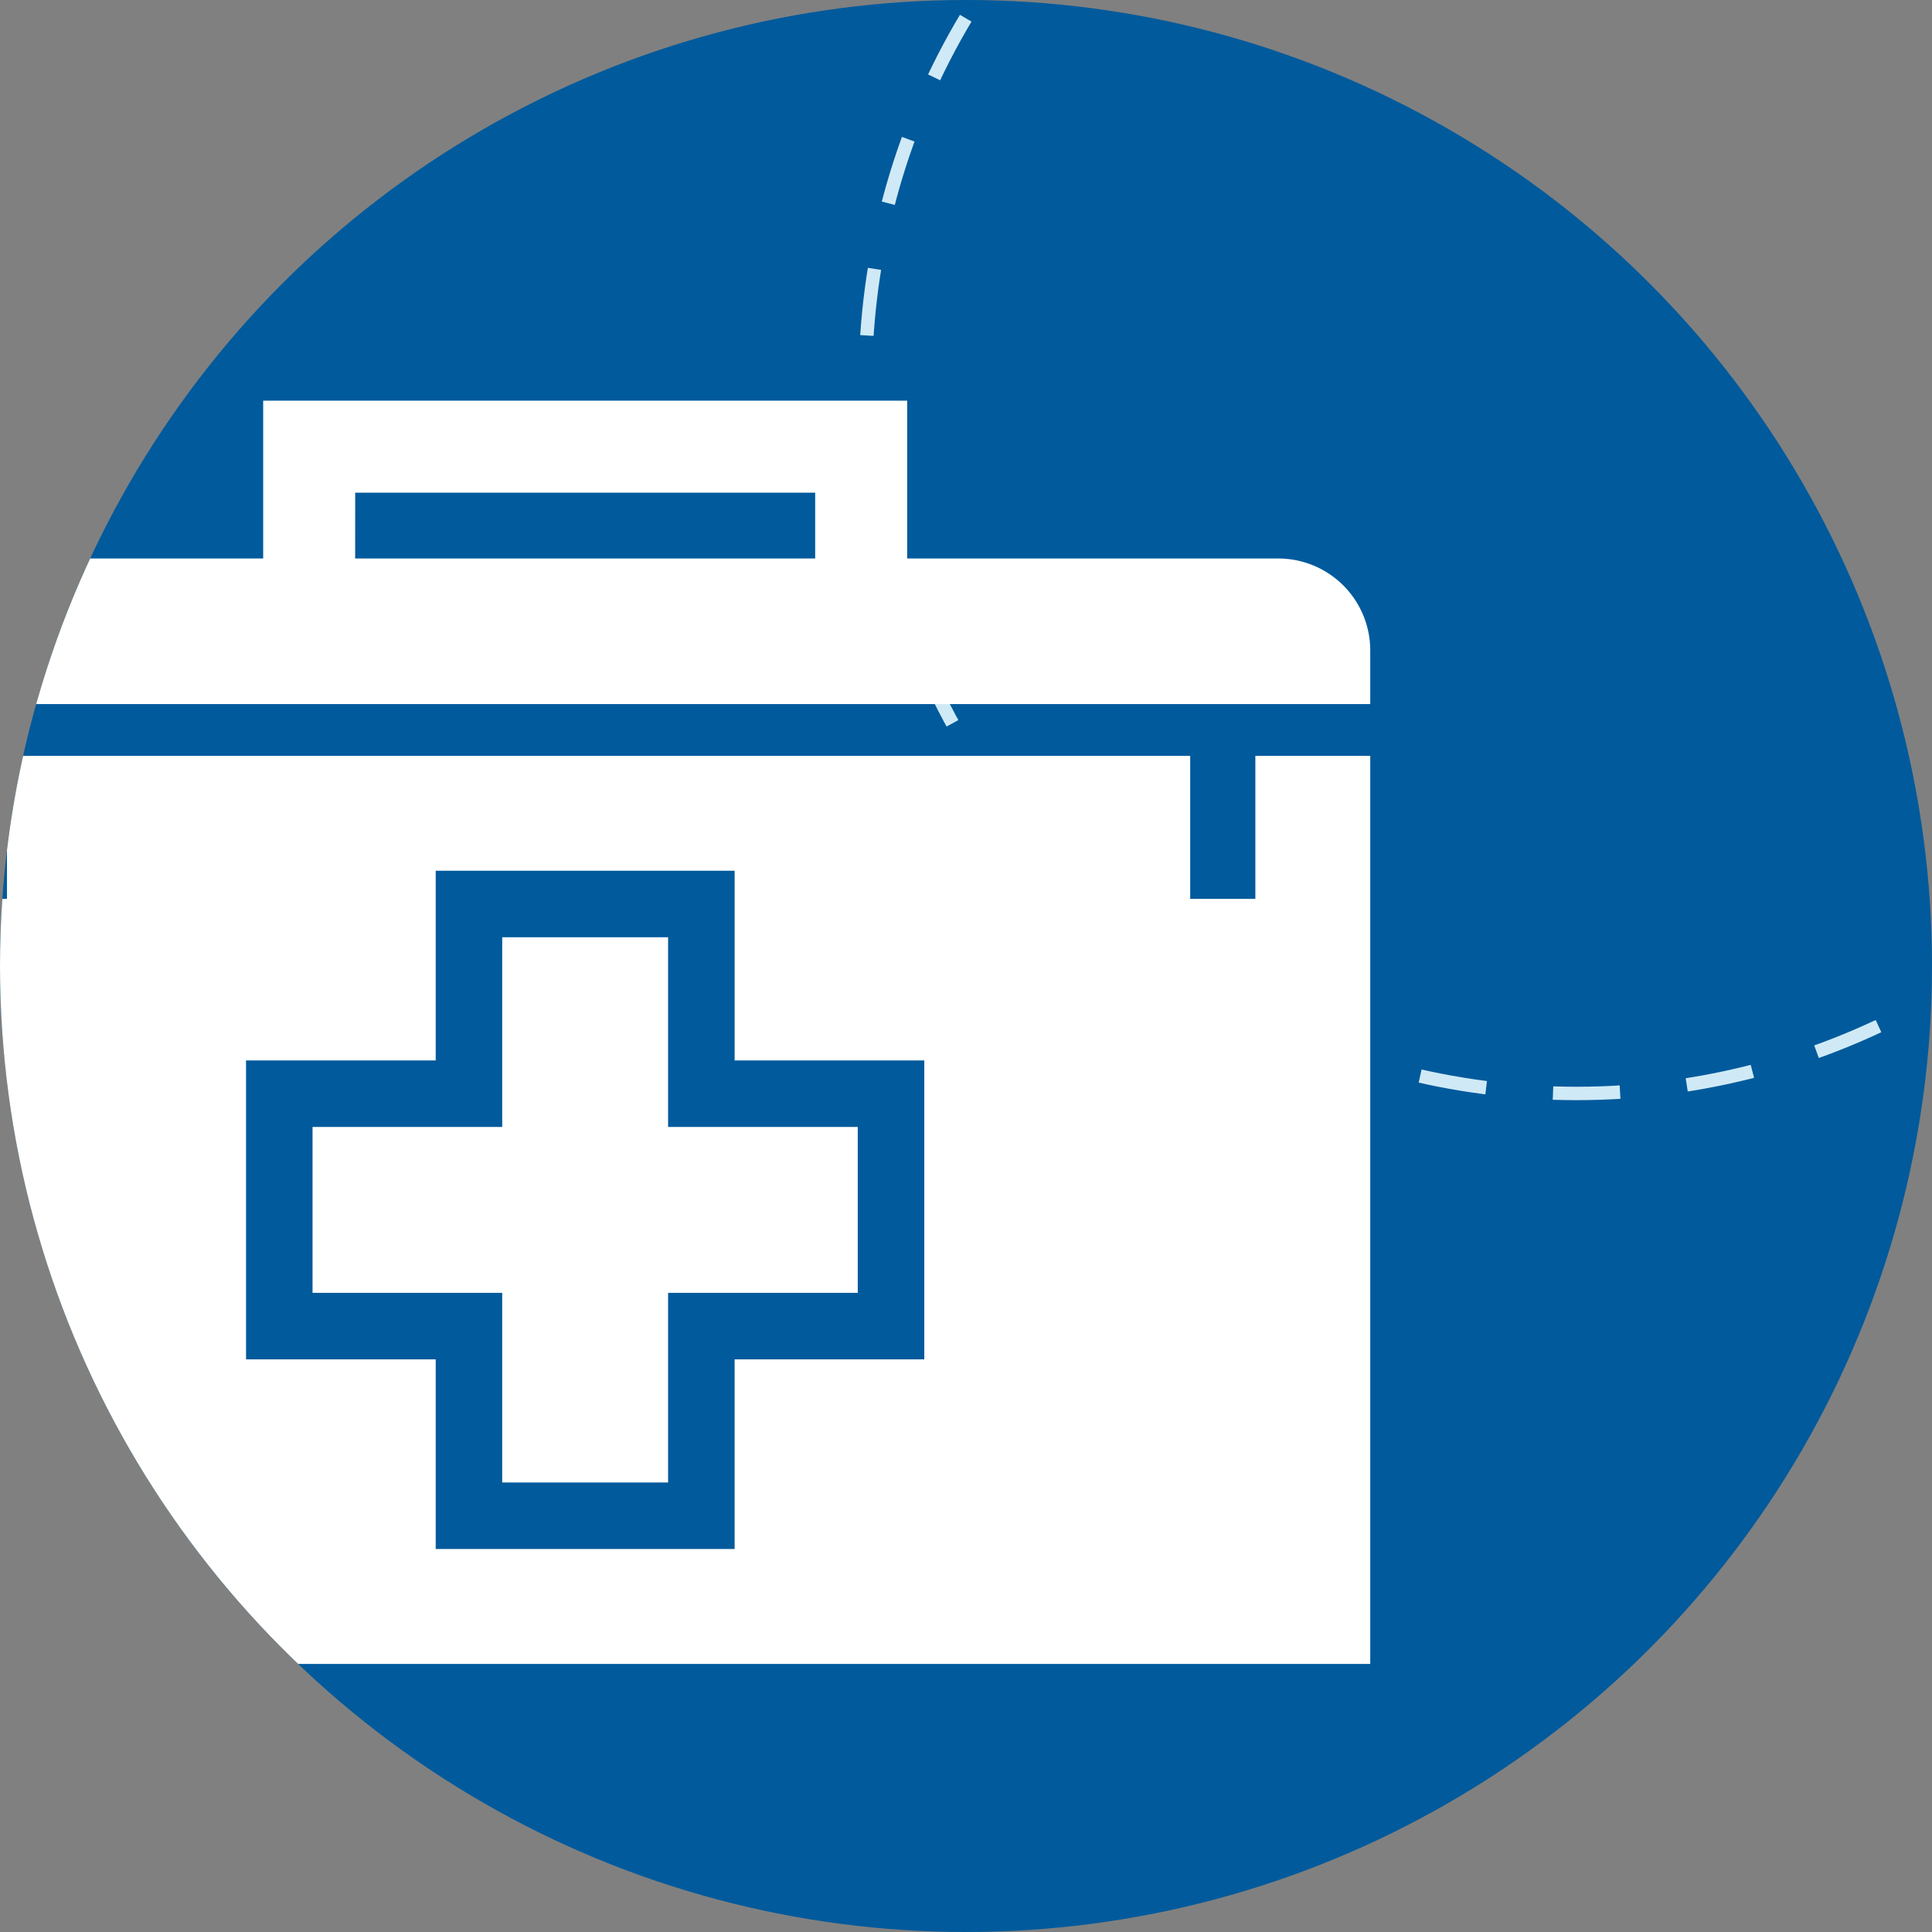
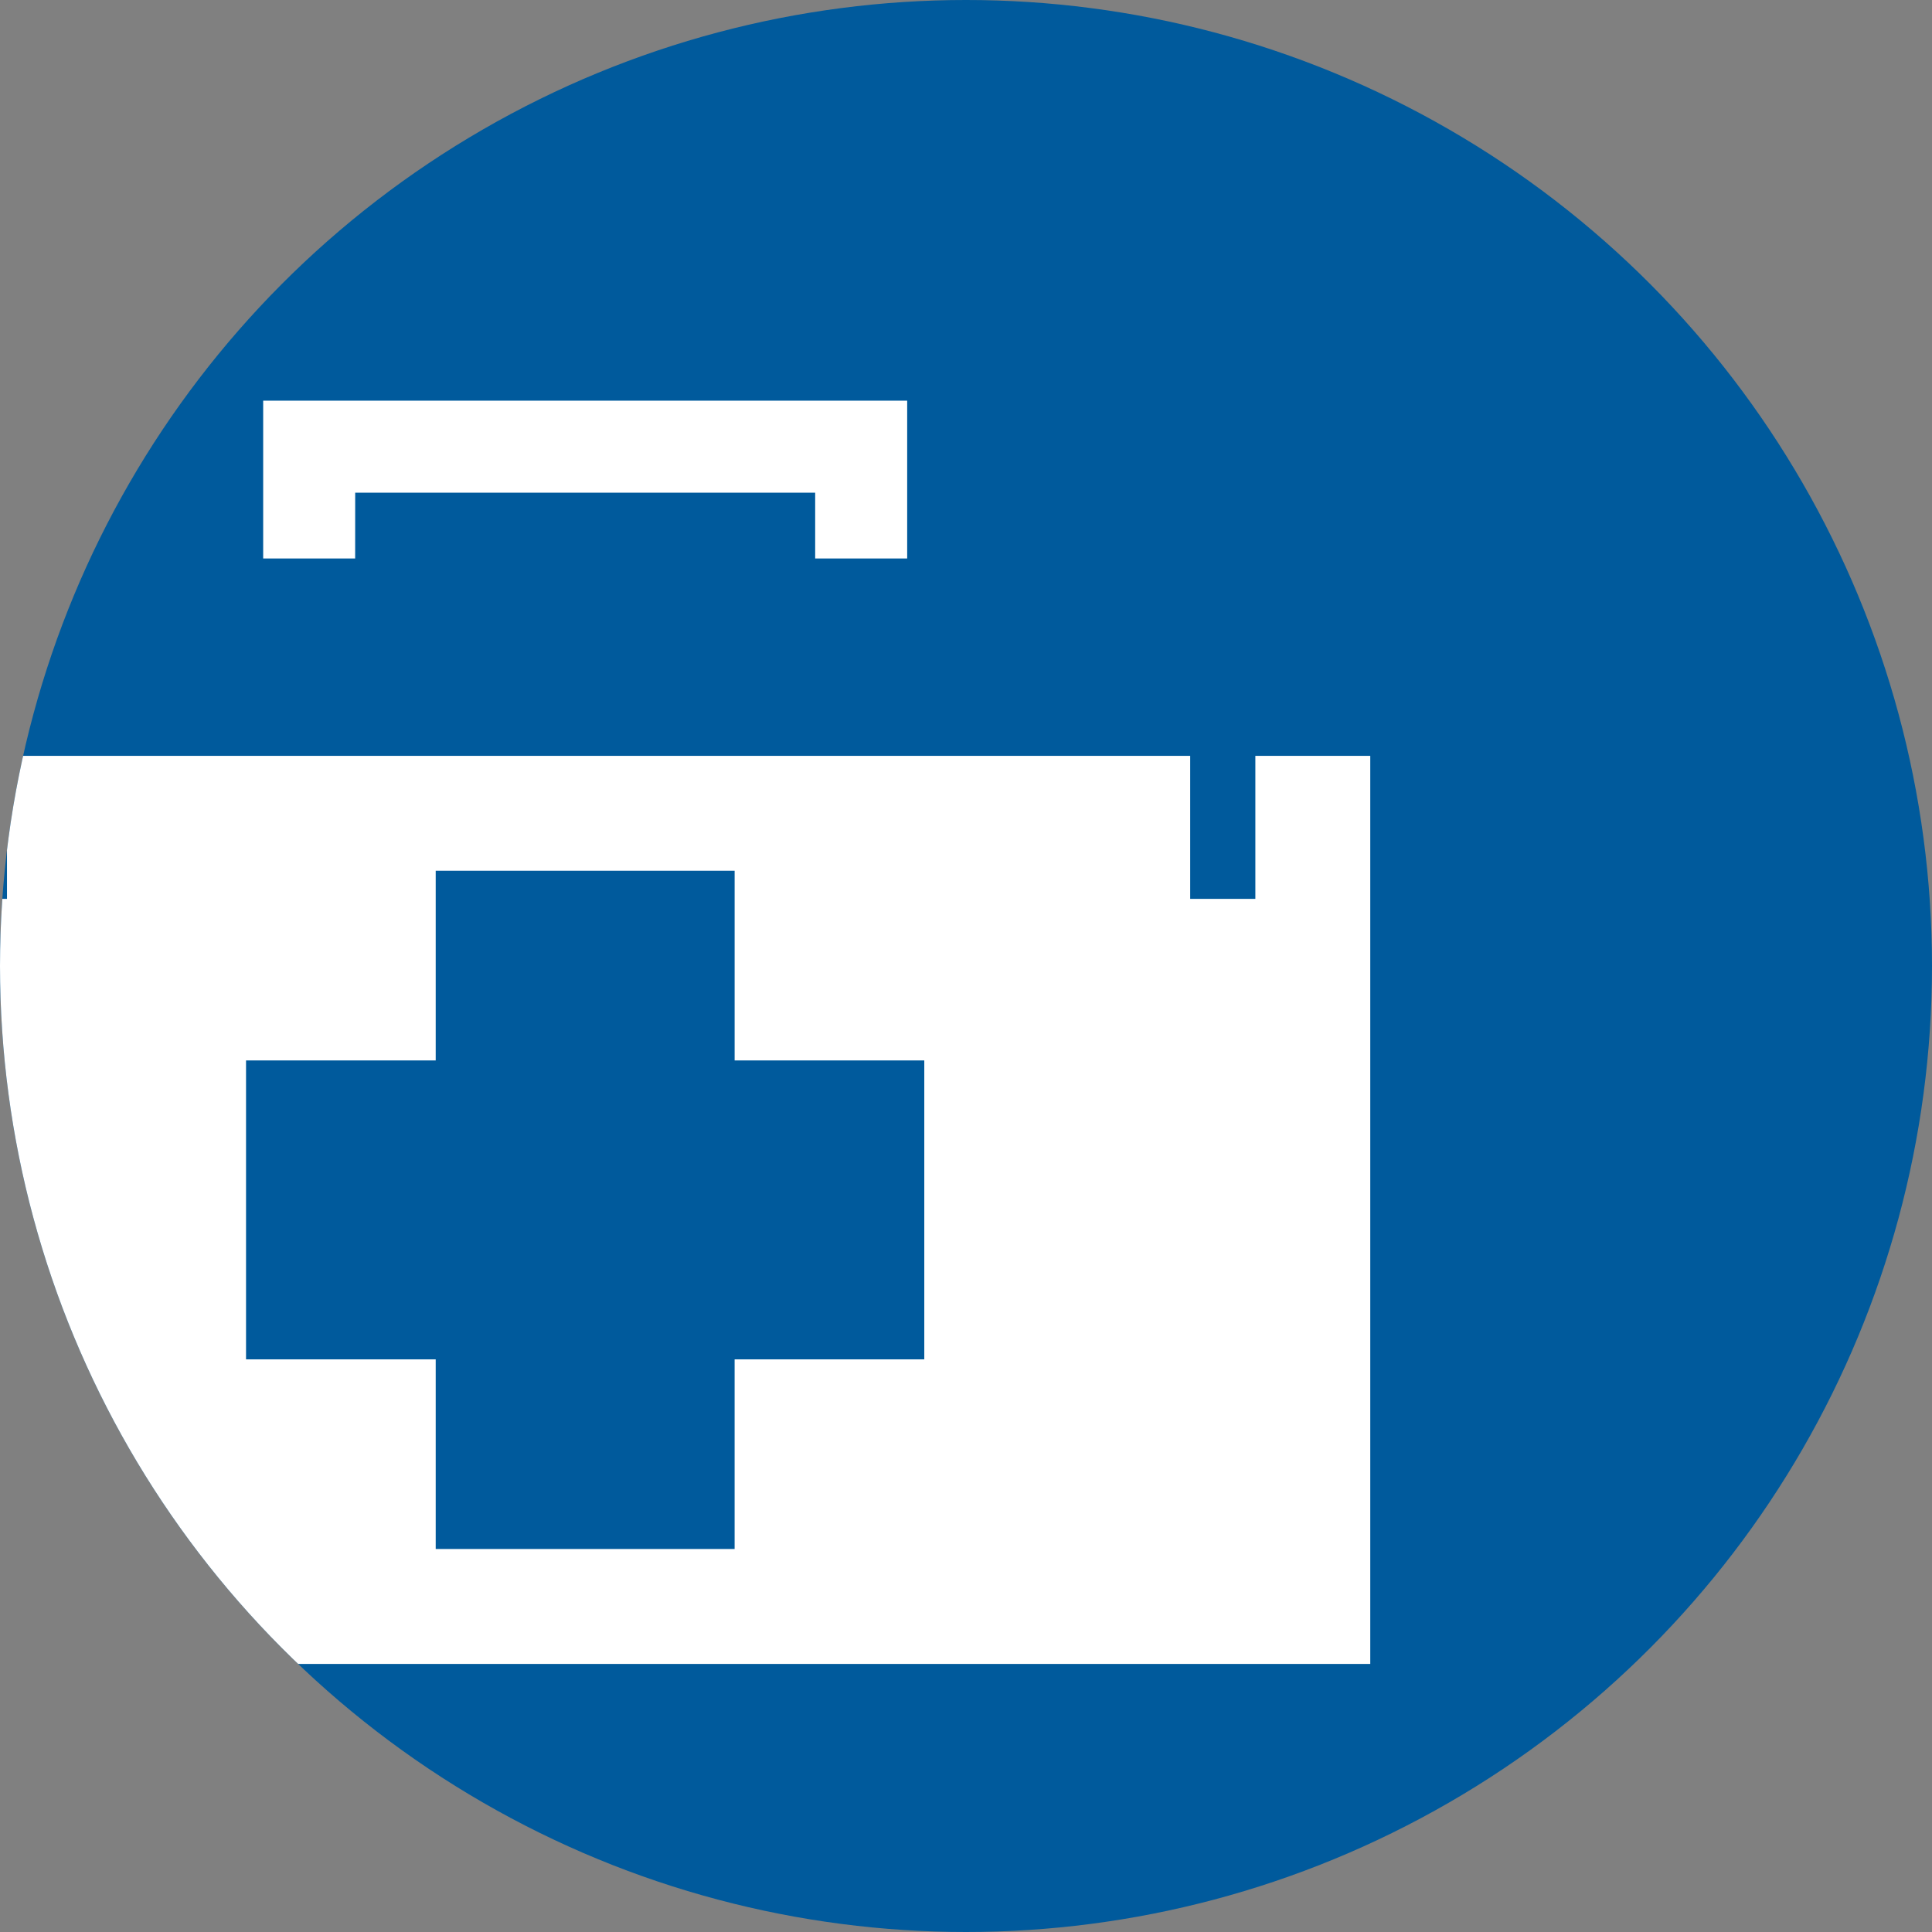
<svg xmlns="http://www.w3.org/2000/svg" width="144" height="144" viewBox="0 0 144 144">
  <rect x="0" y="0" width="144" height="144" fill="#808080" stroke="none" />
  <defs>
    <clipPath id="clip-path">
      <circle id="Ellipse_39" data-name="Ellipse 39" cx="72" cy="72" r="72" transform="translate(253 896)" fill="#00498c" />
    </clipPath>
    <clipPath id="clip-path-2">
      <circle id="Ellipse_104" data-name="Ellipse 104" cx="72" cy="72" r="72" transform="translate(609 1040)" fill="#005a9c" />
    </clipPath>
  </defs>
  <g id="medicina_d_urgenza" data-name="medicina d'urgenza" transform="translate(-609 -1040)">
    <circle id="Ellipse_18" data-name="Ellipse 18" cx="72" cy="72" r="72" transform="translate(609 1040)" fill="#005a9c" />
    <g id="Mask_Group_5" data-name="Mask Group 5" transform="translate(356 144)" clip-path="url(#clip-path)">
      <g id="Ellipse_38" data-name="Ellipse 38" transform="translate(317 871)" fill="none" stroke="#cfeaf6" stroke-width="1" stroke-dasharray="5 5">
        <circle cx="53.5" cy="53.5" r="53.5" stroke="none" />
-         <circle cx="53.5" cy="53.5" r="53" fill="none" />
      </g>
    </g>
    <g id="Mask_Group_38" data-name="Mask Group 38" clip-path="url(#clip-path-2)">
      <g id="medicine-cabinet" transform="translate(594.098 1025.756)">
        <path id="Path_10381" data-name="Path 10381" d="M108.469,176.787v10.661h-4.857V176.787H15.422v10.661H8.565V176.787H0v67.684H117.033V176.787ZM83.793,221.769H69.656v14.137H47.377V221.769H33.24V199.49H47.377V185.353h22.28V199.49H83.793Z" transform="translate(0 -106.208)" fill="#fff" />
-         <path id="Path_10382" data-name="Path 10382" d="M198.12,244.261h-8.564V258.4H175.419v8.565h14.137V281.1h8.564V266.963h14.137V258.4H198.12Z" transform="translate(-135.322 -158.259)" fill="#fff" stroke="#fff" stroke-width="3.8" />
-         <path id="Path_10383" data-name="Path 10383" d="M110.176,52.871H82.518V41.108h-48V52.871H6.857A6.857,6.857,0,0,0,0,59.728v3.993H117.033V59.728a6.857,6.857,0,0,0-6.857-6.857Zm-68.8-4.905H75.66v4.905H41.373Z" transform="translate(0 3)" fill="#fff" />
+         <path id="Path_10383" data-name="Path 10383" d="M110.176,52.871H82.518V41.108h-48V52.871H6.857A6.857,6.857,0,0,0,0,59.728v3.993V59.728a6.857,6.857,0,0,0-6.857-6.857Zm-68.8-4.905H75.66v4.905H41.373Z" transform="translate(0 3)" fill="#fff" />
      </g>
    </g>
  </g>
</svg>